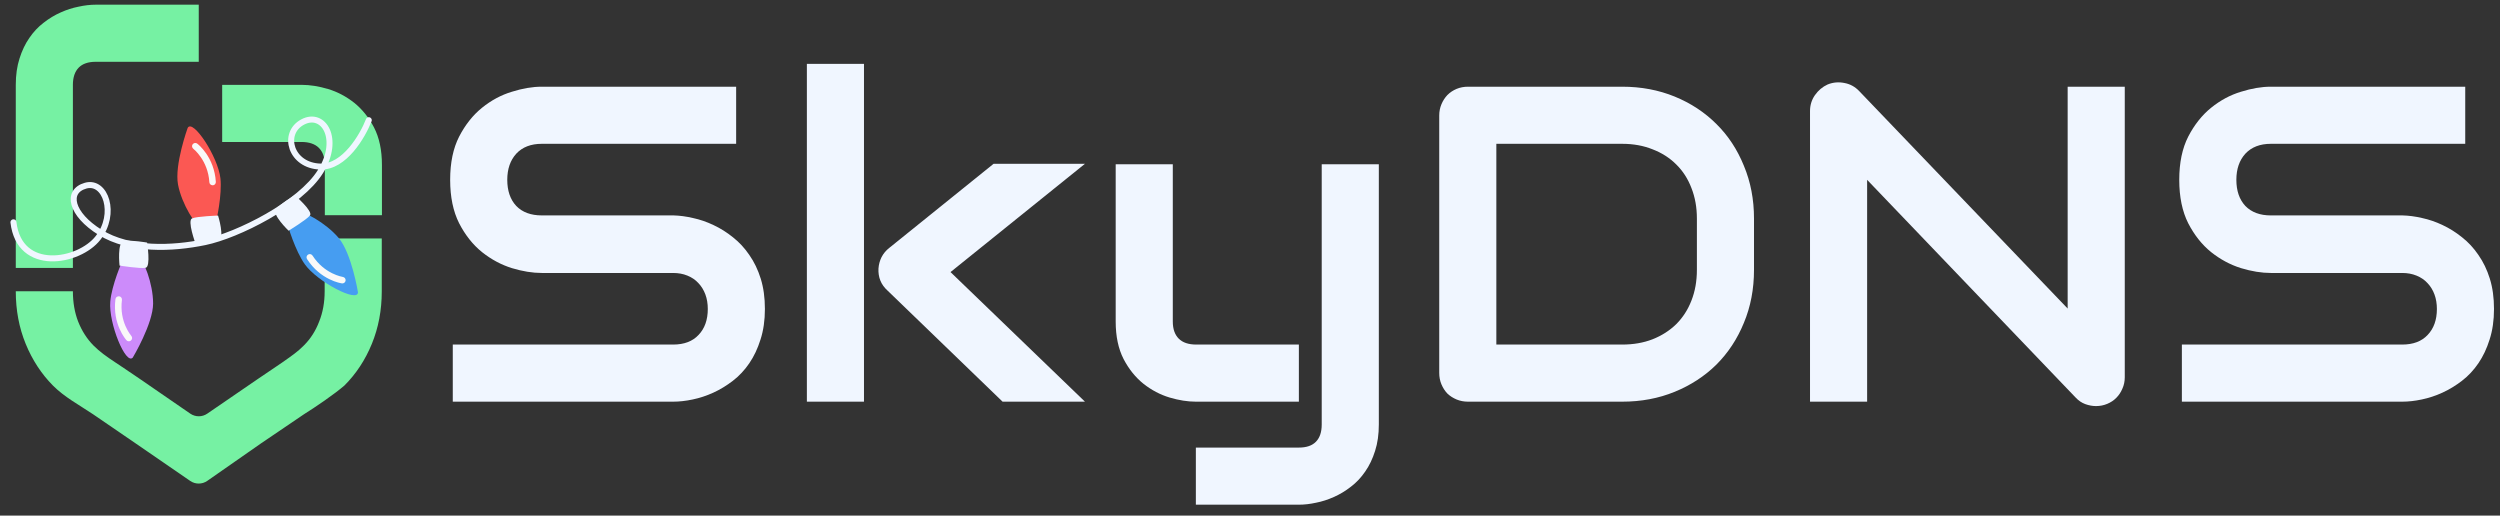
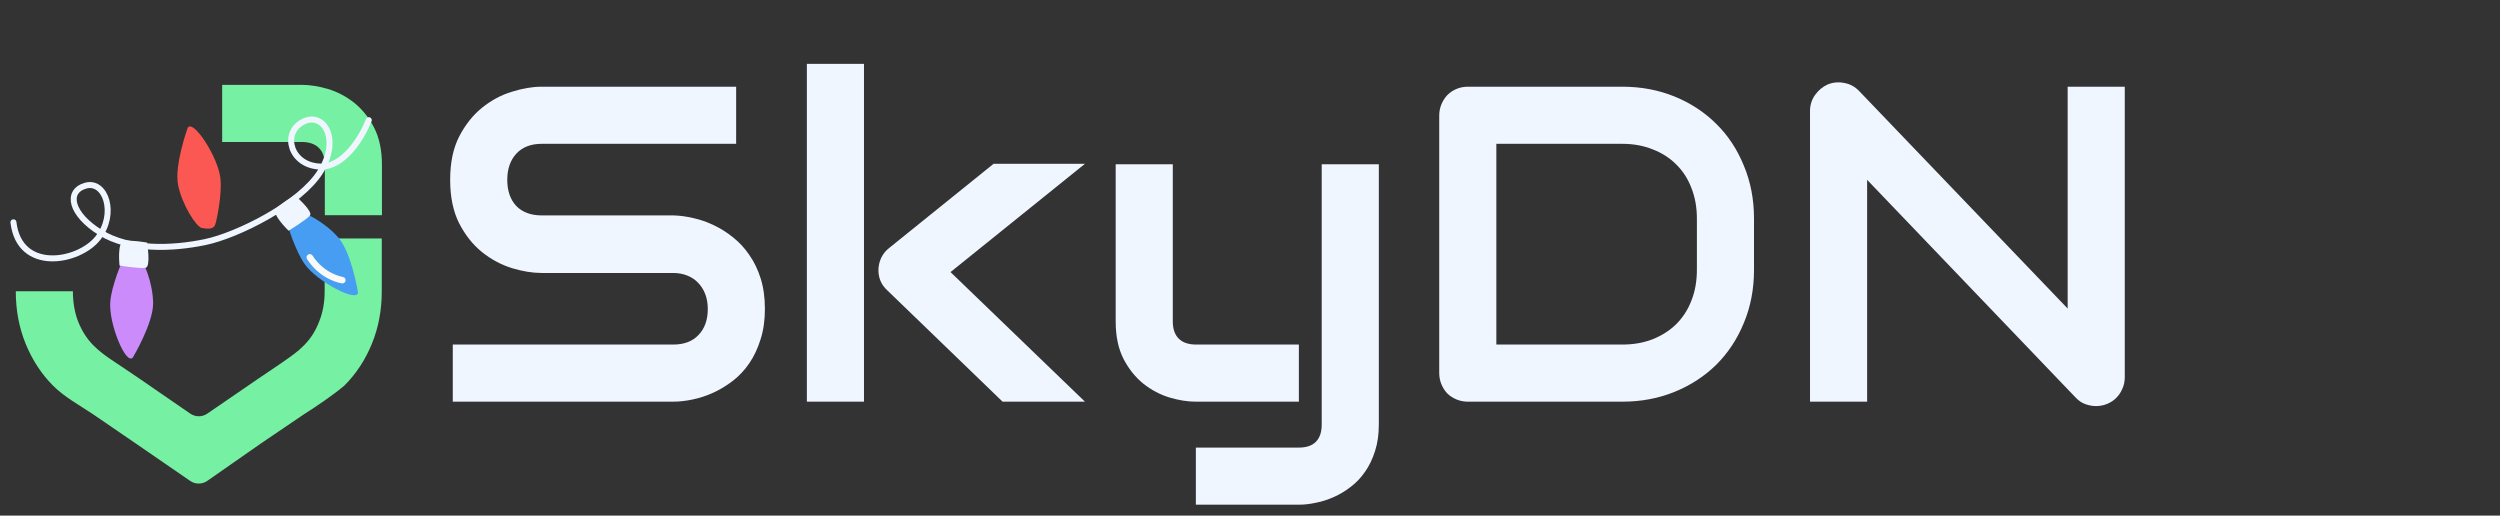
<svg xmlns="http://www.w3.org/2000/svg" width="160" height="33" viewBox="0 0 160 33" fill="none">
  <rect x="0" y="0" width="160" height="33" fill="#333333" stroke="none" />
  <path d="M5.972 26.523L8.665 28.366L12.175 30.78C12.503 31.006 12.938 31.004 13.265 30.776L16.72 28.366L19.456 26.511C20.167 26.068 21.4 25.23 22.043 24.673C22.793 23.924 23.378 23.033 23.8 22.002C24.222 20.971 24.433 19.851 24.433 18.642L24.433 15.26L22.645 15.26L20.778 15.26L20.778 18.642C20.778 19.355 20.66 20.001 20.426 20.582C20.201 21.173 19.878 21.679 19.456 22.101C19.044 22.522 18.659 22.777 18.049 23.208L16.457 24.285L13.264 26.474C12.937 26.698 12.506 26.698 12.179 26.473L8.922 24.231C8.294 23.8 7.384 23.196 7.384 23.196C6.798 22.807 6.394 22.522 5.972 22.101C5.56 21.679 5.236 21.173 5.002 20.582C4.777 20.001 4.665 19.355 4.665 18.642L1.01 18.642C1.01 19.851 1.22 20.971 1.642 22.002C2.064 23.033 2.645 23.924 3.385 24.673C4.135 25.423 5.026 25.889 5.972 26.523Z" fill="#76F1A3" />
-   <path d="M1.01 5.431C1.01 4.803 1.089 4.241 1.249 3.744C1.408 3.238 1.619 2.798 1.881 2.423C2.144 2.039 2.448 1.715 2.795 1.453C3.142 1.181 3.507 0.961 3.892 0.792C4.266 0.623 4.646 0.502 5.03 0.427C5.414 0.342 5.78 0.3 6.127 0.3L12.72 0.3L12.72 3.955L6.127 3.955C5.639 3.955 5.274 4.082 5.03 4.335C4.787 4.588 4.665 4.953 4.665 5.431L4.665 17.148L1.01 17.148L1.01 5.431Z" fill="#76F1A3" />
  <path d="M14.219 5.431L19.313 5.431C19.838 5.431 20.4 5.52 21 5.698C21.591 5.876 22.144 6.167 22.659 6.57C23.174 6.982 23.601 7.512 23.938 8.158C24.276 8.814 24.444 9.615 24.444 10.562L24.444 13.773L20.789 13.773L20.789 10.562C20.789 10.084 20.663 9.719 20.41 9.466C20.157 9.212 19.782 9.086 19.285 9.086L14.219 9.086L14.219 5.431Z" fill="#76F1A3" />
-   <path d="M159.616 19.775C159.616 20.497 159.523 21.148 159.335 21.729C159.157 22.301 158.918 22.807 158.618 23.247C158.318 23.688 157.967 24.063 157.564 24.372C157.161 24.681 156.744 24.934 156.313 25.131C155.882 25.328 155.441 25.473 154.991 25.567C154.551 25.66 154.134 25.707 153.74 25.707H139.64V22.052H153.74C154.443 22.052 154.987 21.846 155.371 21.434C155.764 21.021 155.961 20.469 155.961 19.775C155.961 19.438 155.91 19.128 155.807 18.847C155.704 18.566 155.554 18.322 155.357 18.116C155.169 17.91 154.935 17.751 154.654 17.638C154.382 17.526 154.078 17.47 153.74 17.47H145.334C144.743 17.47 144.106 17.366 143.422 17.16C142.738 16.945 142.1 16.603 141.51 16.134C140.929 15.665 140.442 15.052 140.048 14.293C139.664 13.534 139.472 12.606 139.472 11.509C139.472 10.413 139.664 9.49 140.048 8.74C140.442 7.981 140.929 7.367 141.51 6.898C142.1 6.42 142.738 6.078 143.422 5.872C144.106 5.656 144.743 5.549 145.334 5.549H157.775V9.204H145.334C144.64 9.204 144.097 9.415 143.703 9.836C143.319 10.258 143.127 10.816 143.127 11.509C143.127 12.212 143.319 12.77 143.703 13.182C144.097 13.585 144.64 13.787 145.334 13.787H153.74H153.768C154.162 13.796 154.579 13.852 155.019 13.955C155.46 14.049 155.896 14.199 156.327 14.405C156.767 14.611 157.184 14.874 157.578 15.192C157.972 15.502 158.318 15.876 158.618 16.317C158.927 16.757 159.171 17.263 159.349 17.835C159.527 18.407 159.616 19.053 159.616 19.775Z" fill="#F0F6FF" />
  <path d="M135.985 24.147C135.985 24.409 135.934 24.653 135.831 24.878C135.737 25.103 135.606 25.3 135.437 25.468C135.278 25.628 135.086 25.754 134.861 25.848C134.636 25.942 134.397 25.989 134.144 25.989C133.919 25.989 133.689 25.946 133.455 25.862C133.23 25.778 133.029 25.642 132.851 25.454L119.496 11.509V25.707H115.841V7.109C115.841 6.734 115.944 6.397 116.15 6.097C116.366 5.788 116.637 5.558 116.965 5.408C117.312 5.268 117.668 5.235 118.034 5.31C118.399 5.375 118.713 5.544 118.976 5.816L132.33 19.747V5.549H135.985V24.147Z" fill="#F0F6FF" />
  <path d="M112.256 17.273C112.256 18.5 112.04 19.63 111.609 20.661C111.188 21.692 110.602 22.582 109.852 23.332C109.102 24.072 108.212 24.653 107.181 25.075C106.15 25.497 105.03 25.707 103.821 25.707H93.953C93.691 25.707 93.447 25.66 93.222 25.567C92.997 25.473 92.8 25.347 92.632 25.187C92.472 25.019 92.346 24.822 92.252 24.597C92.158 24.372 92.111 24.128 92.111 23.866V7.39C92.111 7.137 92.158 6.898 92.252 6.673C92.346 6.448 92.472 6.252 92.632 6.083C92.8 5.914 92.997 5.783 93.222 5.689C93.447 5.596 93.691 5.549 93.953 5.549H103.821C105.03 5.549 106.15 5.76 107.181 6.181C108.212 6.603 109.102 7.189 109.852 7.939C110.602 8.679 111.188 9.569 111.609 10.61C112.04 11.64 112.256 12.765 112.256 13.983V17.273ZM108.601 13.983C108.601 13.271 108.484 12.62 108.25 12.029C108.025 11.439 107.701 10.938 107.28 10.525C106.858 10.103 106.352 9.78 105.761 9.555C105.18 9.321 104.534 9.204 103.821 9.204H95.766V22.052H103.821C104.534 22.052 105.18 21.94 105.761 21.715C106.352 21.481 106.858 21.157 107.28 20.745C107.701 20.323 108.025 19.822 108.25 19.241C108.484 18.65 108.601 17.994 108.601 17.273V13.983Z" fill="#F0F6FF" />
  <path d="M88.245 27.169C88.245 27.797 88.166 28.359 88.006 28.856C87.847 29.362 87.636 29.803 87.374 30.177C87.111 30.562 86.807 30.885 86.46 31.148C86.113 31.419 85.748 31.64 85.364 31.808C84.989 31.977 84.609 32.099 84.225 32.174C83.841 32.258 83.475 32.3 83.128 32.3H76.535V28.645H83.128C83.616 28.645 83.981 28.519 84.225 28.266C84.469 28.013 84.59 27.647 84.59 27.169V10.511H88.245V27.169ZM83.128 25.707H76.535C76.01 25.707 75.448 25.618 74.848 25.44C74.258 25.262 73.705 24.971 73.19 24.569C72.674 24.156 72.248 23.627 71.91 22.98C71.573 22.324 71.404 21.523 71.404 20.576V10.511H75.059V20.576C75.059 21.054 75.186 21.42 75.439 21.673C75.692 21.926 76.067 22.052 76.563 22.052H83.128V25.707Z" fill="#F0F6FF" />
  <path d="M69.437 25.707H64.165L56.799 18.594C56.386 18.219 56.194 17.751 56.222 17.188C56.241 16.926 56.307 16.682 56.419 16.457C56.541 16.223 56.705 16.026 56.911 15.867L63.589 10.483H69.437L60.833 17.413L69.437 25.707ZM55.295 25.707H51.64V4.087H55.295V25.707Z" fill="#F0F6FF" />
  <path d="M48.954 19.775C48.954 20.497 48.861 21.148 48.673 21.729C48.495 22.301 48.256 22.807 47.956 23.247C47.656 23.688 47.305 24.062 46.902 24.372C46.499 24.681 46.082 24.934 45.651 25.131C45.219 25.328 44.779 25.473 44.329 25.567C43.889 25.66 43.472 25.707 43.078 25.707H28.978V22.052H43.078C43.781 22.052 44.325 21.846 44.709 21.434C45.102 21.021 45.299 20.468 45.299 19.775C45.299 19.438 45.248 19.128 45.145 18.847C45.041 18.566 44.892 18.322 44.695 18.116C44.507 17.91 44.273 17.751 43.992 17.638C43.72 17.526 43.416 17.47 43.078 17.47H34.672C34.081 17.47 33.444 17.366 32.76 17.16C32.076 16.945 31.438 16.603 30.848 16.134C30.267 15.665 29.779 15.052 29.386 14.292C29.002 13.533 28.81 12.605 28.81 11.509C28.81 10.412 29.002 9.489 29.386 8.74C29.779 7.981 30.267 7.367 30.848 6.898C31.438 6.42 32.076 6.078 32.76 5.872C33.444 5.656 34.081 5.549 34.672 5.549H47.113V9.204H34.672C33.978 9.204 33.434 9.414 33.041 9.836C32.657 10.258 32.465 10.816 32.465 11.509C32.465 12.212 32.657 12.77 33.041 13.182C33.434 13.585 33.978 13.786 34.672 13.786H43.078H43.106C43.5 13.796 43.917 13.852 44.357 13.955C44.798 14.049 45.234 14.199 45.665 14.405C46.105 14.611 46.522 14.873 46.916 15.192C47.309 15.501 47.656 15.876 47.956 16.317C48.265 16.757 48.509 17.263 48.687 17.835C48.865 18.407 48.954 19.053 48.954 19.775Z" fill="#F0F6FF" />
  <path d="M23.602 7.692C23.211 8.698 22.046 10.699 20.514 10.661C18.599 10.613 18.024 8.53 19.365 7.812C20.705 7.094 21.806 8.889 20.514 10.972C19.221 13.055 15.2 15.065 13.117 15.496C11.034 15.927 8.305 16.047 6.414 14.874C4.523 13.701 4.212 12.241 5.48 11.882C6.749 11.522 7.491 13.677 6.27 15.233C5.05 16.789 1.243 17.483 0.86 14.227" stroke="#F0F6FF" stroke-width="0.383" stroke-linecap="round" />
  <path d="M12.012 8.184C12.012 8.184 11.153 10.551 11.394 11.817C11.635 13.083 12.56 14.523 12.915 14.59C13.269 14.657 13.66 14.684 13.767 14.392C13.874 14.101 14.218 12.433 14.108 11.419C13.957 10.036 12.347 7.584 12.012 8.184Z" fill="#FB5853" />
-   <path d="M13.96 13.796C13.96 13.796 12.61 13.843 12.293 13.977C11.972 14.111 12.51 15.581 12.51 15.581C12.51 15.581 13.569 15.557 13.987 15.4C14.408 15.243 13.957 13.8 13.957 13.8L13.96 13.796Z" fill="#F0F6FF" />
-   <path d="M13.607 11.857C13.496 11.857 13.406 11.774 13.399 11.663C13.312 10.257 12.383 9.53 12.373 9.523C12.283 9.453 12.263 9.322 12.333 9.232C12.403 9.142 12.534 9.121 12.624 9.192C12.667 9.225 13.713 10.032 13.814 11.64C13.82 11.754 13.733 11.854 13.62 11.861C13.617 11.861 13.61 11.861 13.607 11.861V11.857Z" fill="#F9F9F9" />
  <path d="M22.91 18.709C22.91 18.709 22.509 16.221 21.677 15.233C20.845 14.245 19.341 13.441 18.997 13.558C18.653 13.676 18.299 13.84 18.352 14.148C18.405 14.456 18.913 16.076 19.505 16.91C20.31 18.042 22.91 19.395 22.91 18.709Z" fill="#469DF1" />
  <path d="M18.472 14.764C18.472 14.764 19.625 14.061 19.839 13.789C20.053 13.518 18.866 12.497 18.866 12.497C18.866 12.497 17.954 13.036 17.663 13.381C17.373 13.722 18.469 14.764 18.469 14.764H18.472Z" fill="#F0F6FF" />
  <path d="M21.911 18.136C21.911 18.136 21.891 18.136 21.881 18.136C21.827 18.129 20.52 17.935 19.652 16.582C19.588 16.485 19.618 16.358 19.715 16.294C19.812 16.23 19.939 16.261 20.003 16.358C20.764 17.543 21.927 17.721 21.941 17.724C22.054 17.741 22.135 17.845 22.118 17.958C22.105 18.062 22.014 18.139 21.911 18.139V18.136Z" fill="#F9F9F9" />
  <path d="M8.502 22.878C8.502 22.878 9.795 20.718 9.799 19.428C9.802 18.139 9.167 16.549 8.83 16.418C8.492 16.288 8.114 16.184 7.957 16.448C7.8 16.713 7.142 18.283 7.058 19.305C6.941 20.691 8.058 23.403 8.502 22.881V22.878Z" fill="#CC8BFA" />
  <path d="M7.653 16.997C7.653 16.997 8.987 17.208 9.324 17.138C9.662 17.068 9.414 15.524 9.414 15.524C9.414 15.524 8.372 15.347 7.927 15.42C7.486 15.494 7.65 16.997 7.65 16.997H7.653Z" fill="#F0F6FF" />
-   <path d="M8.245 21.843C8.188 21.843 8.131 21.819 8.091 21.772C8.054 21.732 7.182 20.738 7.389 19.144C7.403 19.03 7.51 18.95 7.623 18.963C7.737 18.976 7.817 19.083 7.804 19.197C7.623 20.604 8.395 21.484 8.402 21.494C8.479 21.581 8.472 21.712 8.385 21.789C8.345 21.826 8.295 21.843 8.245 21.843Z" fill="#F9F9F9" />
</svg>